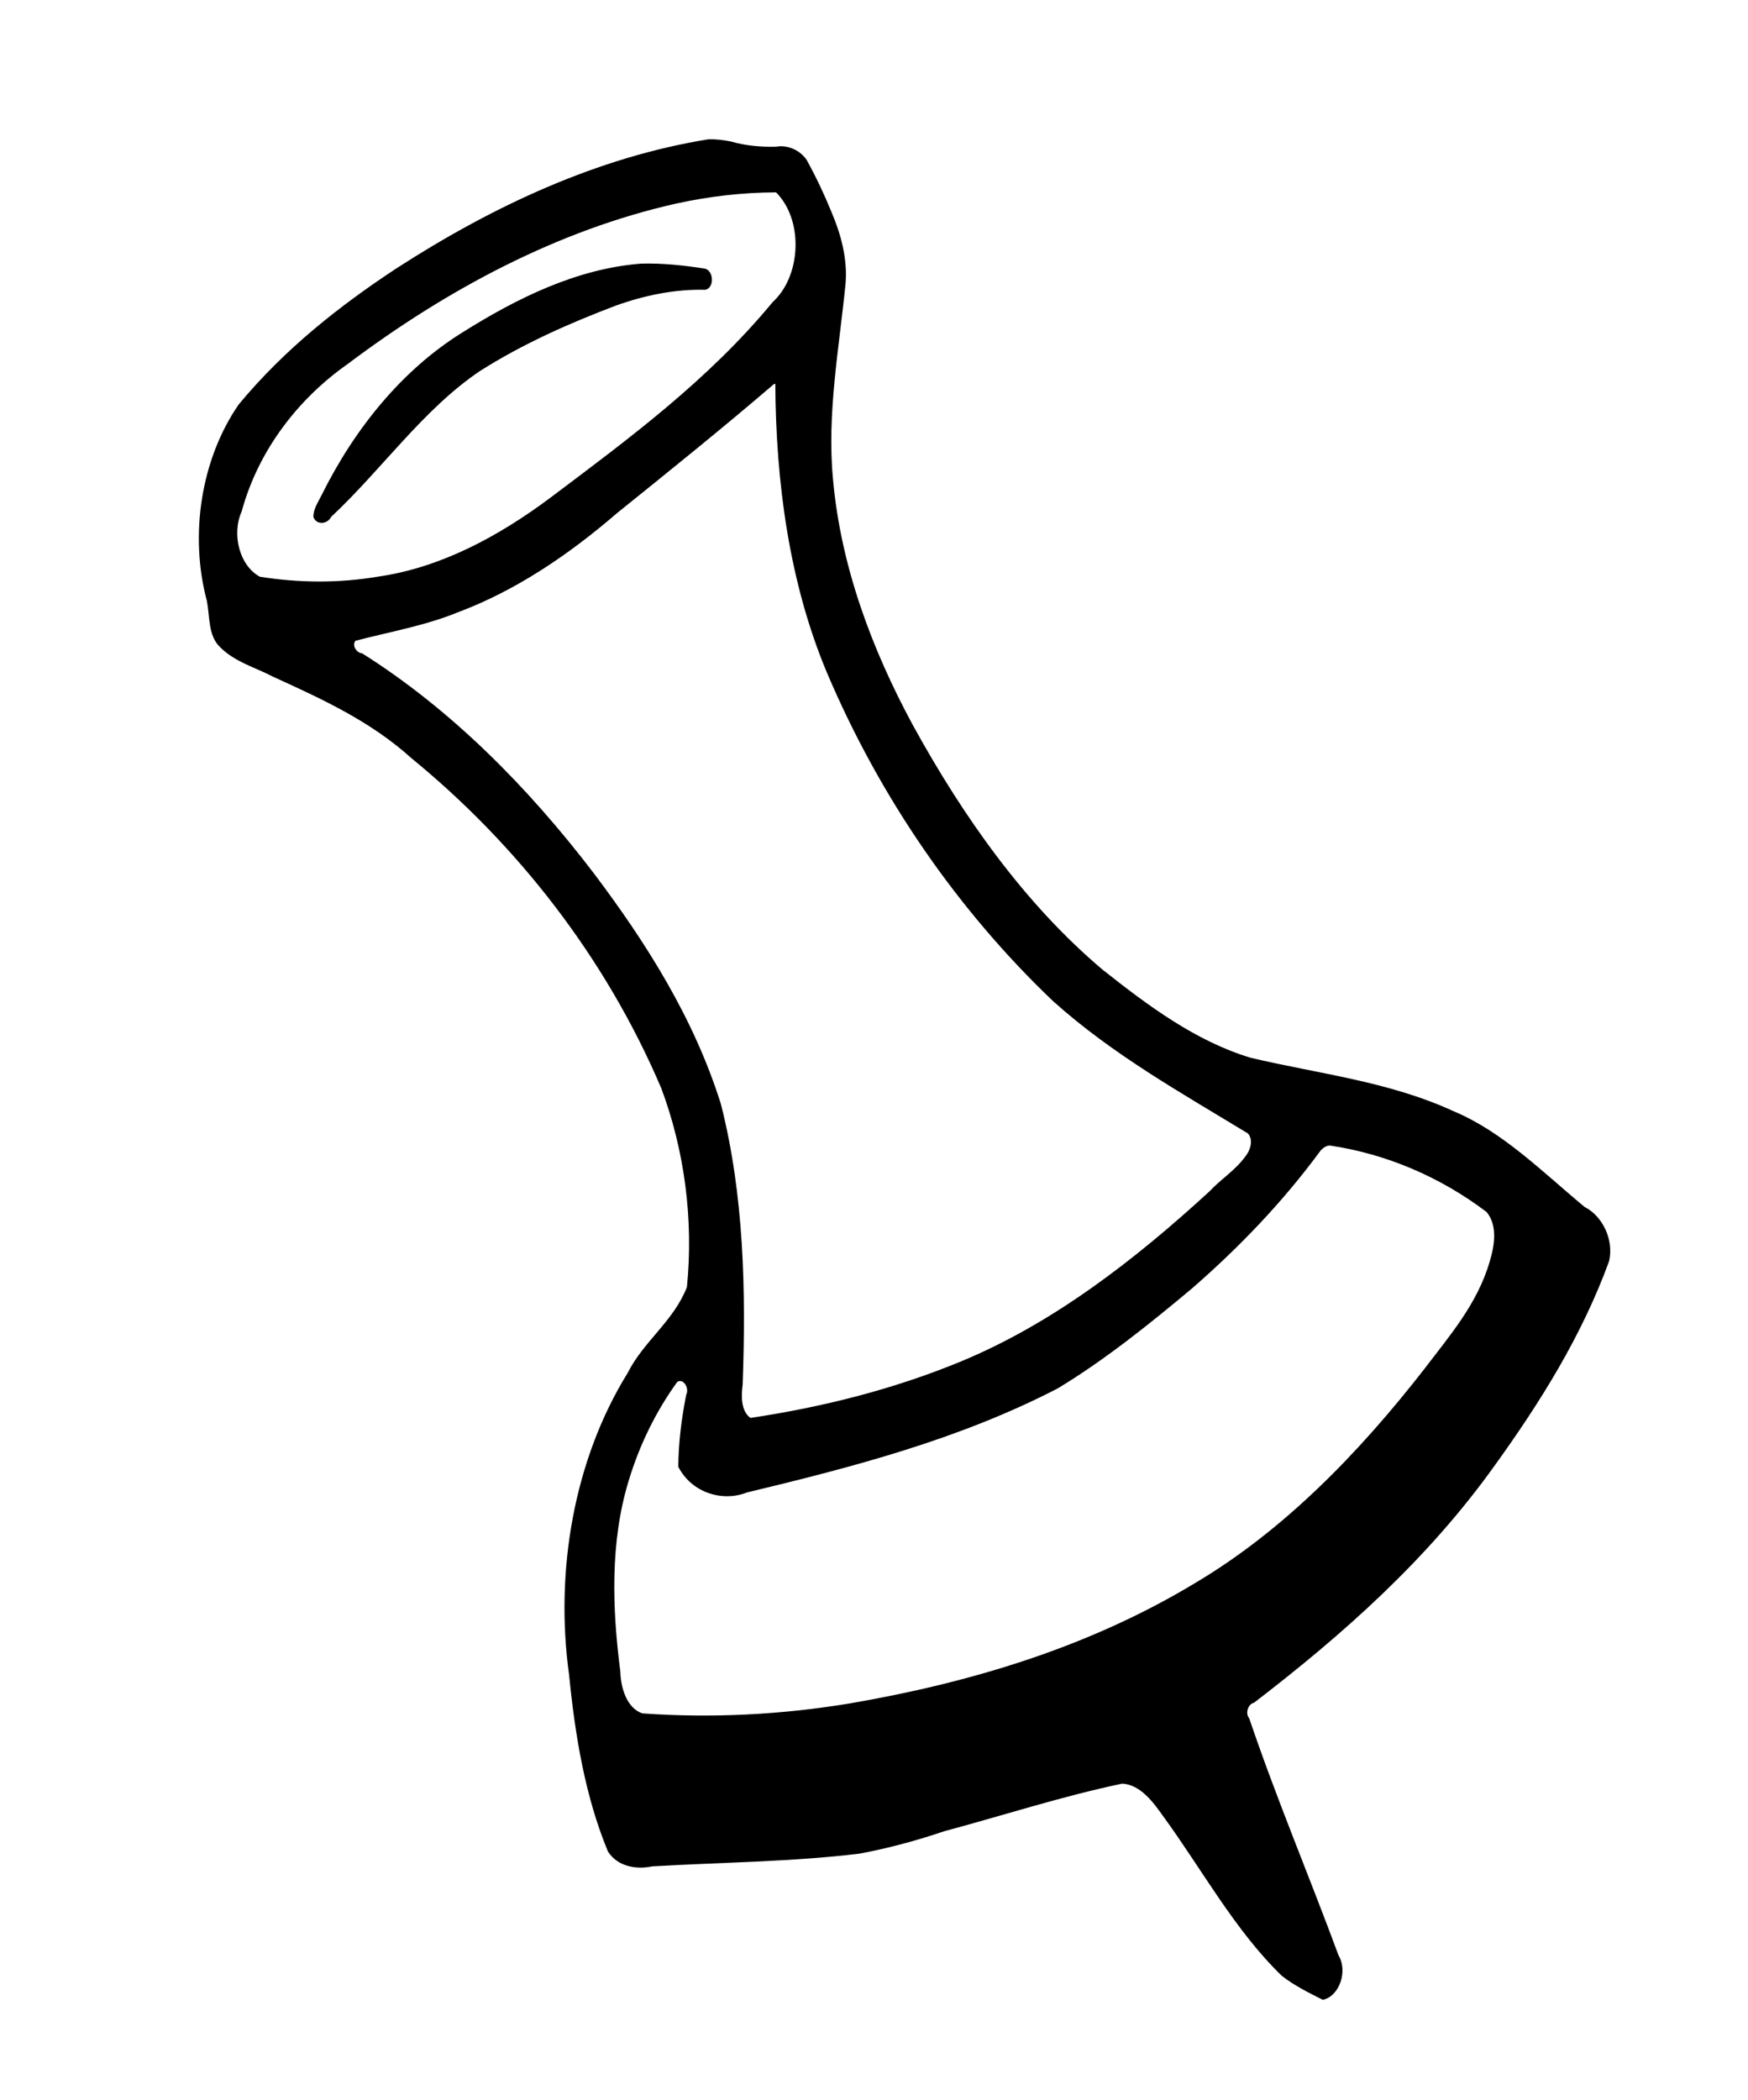
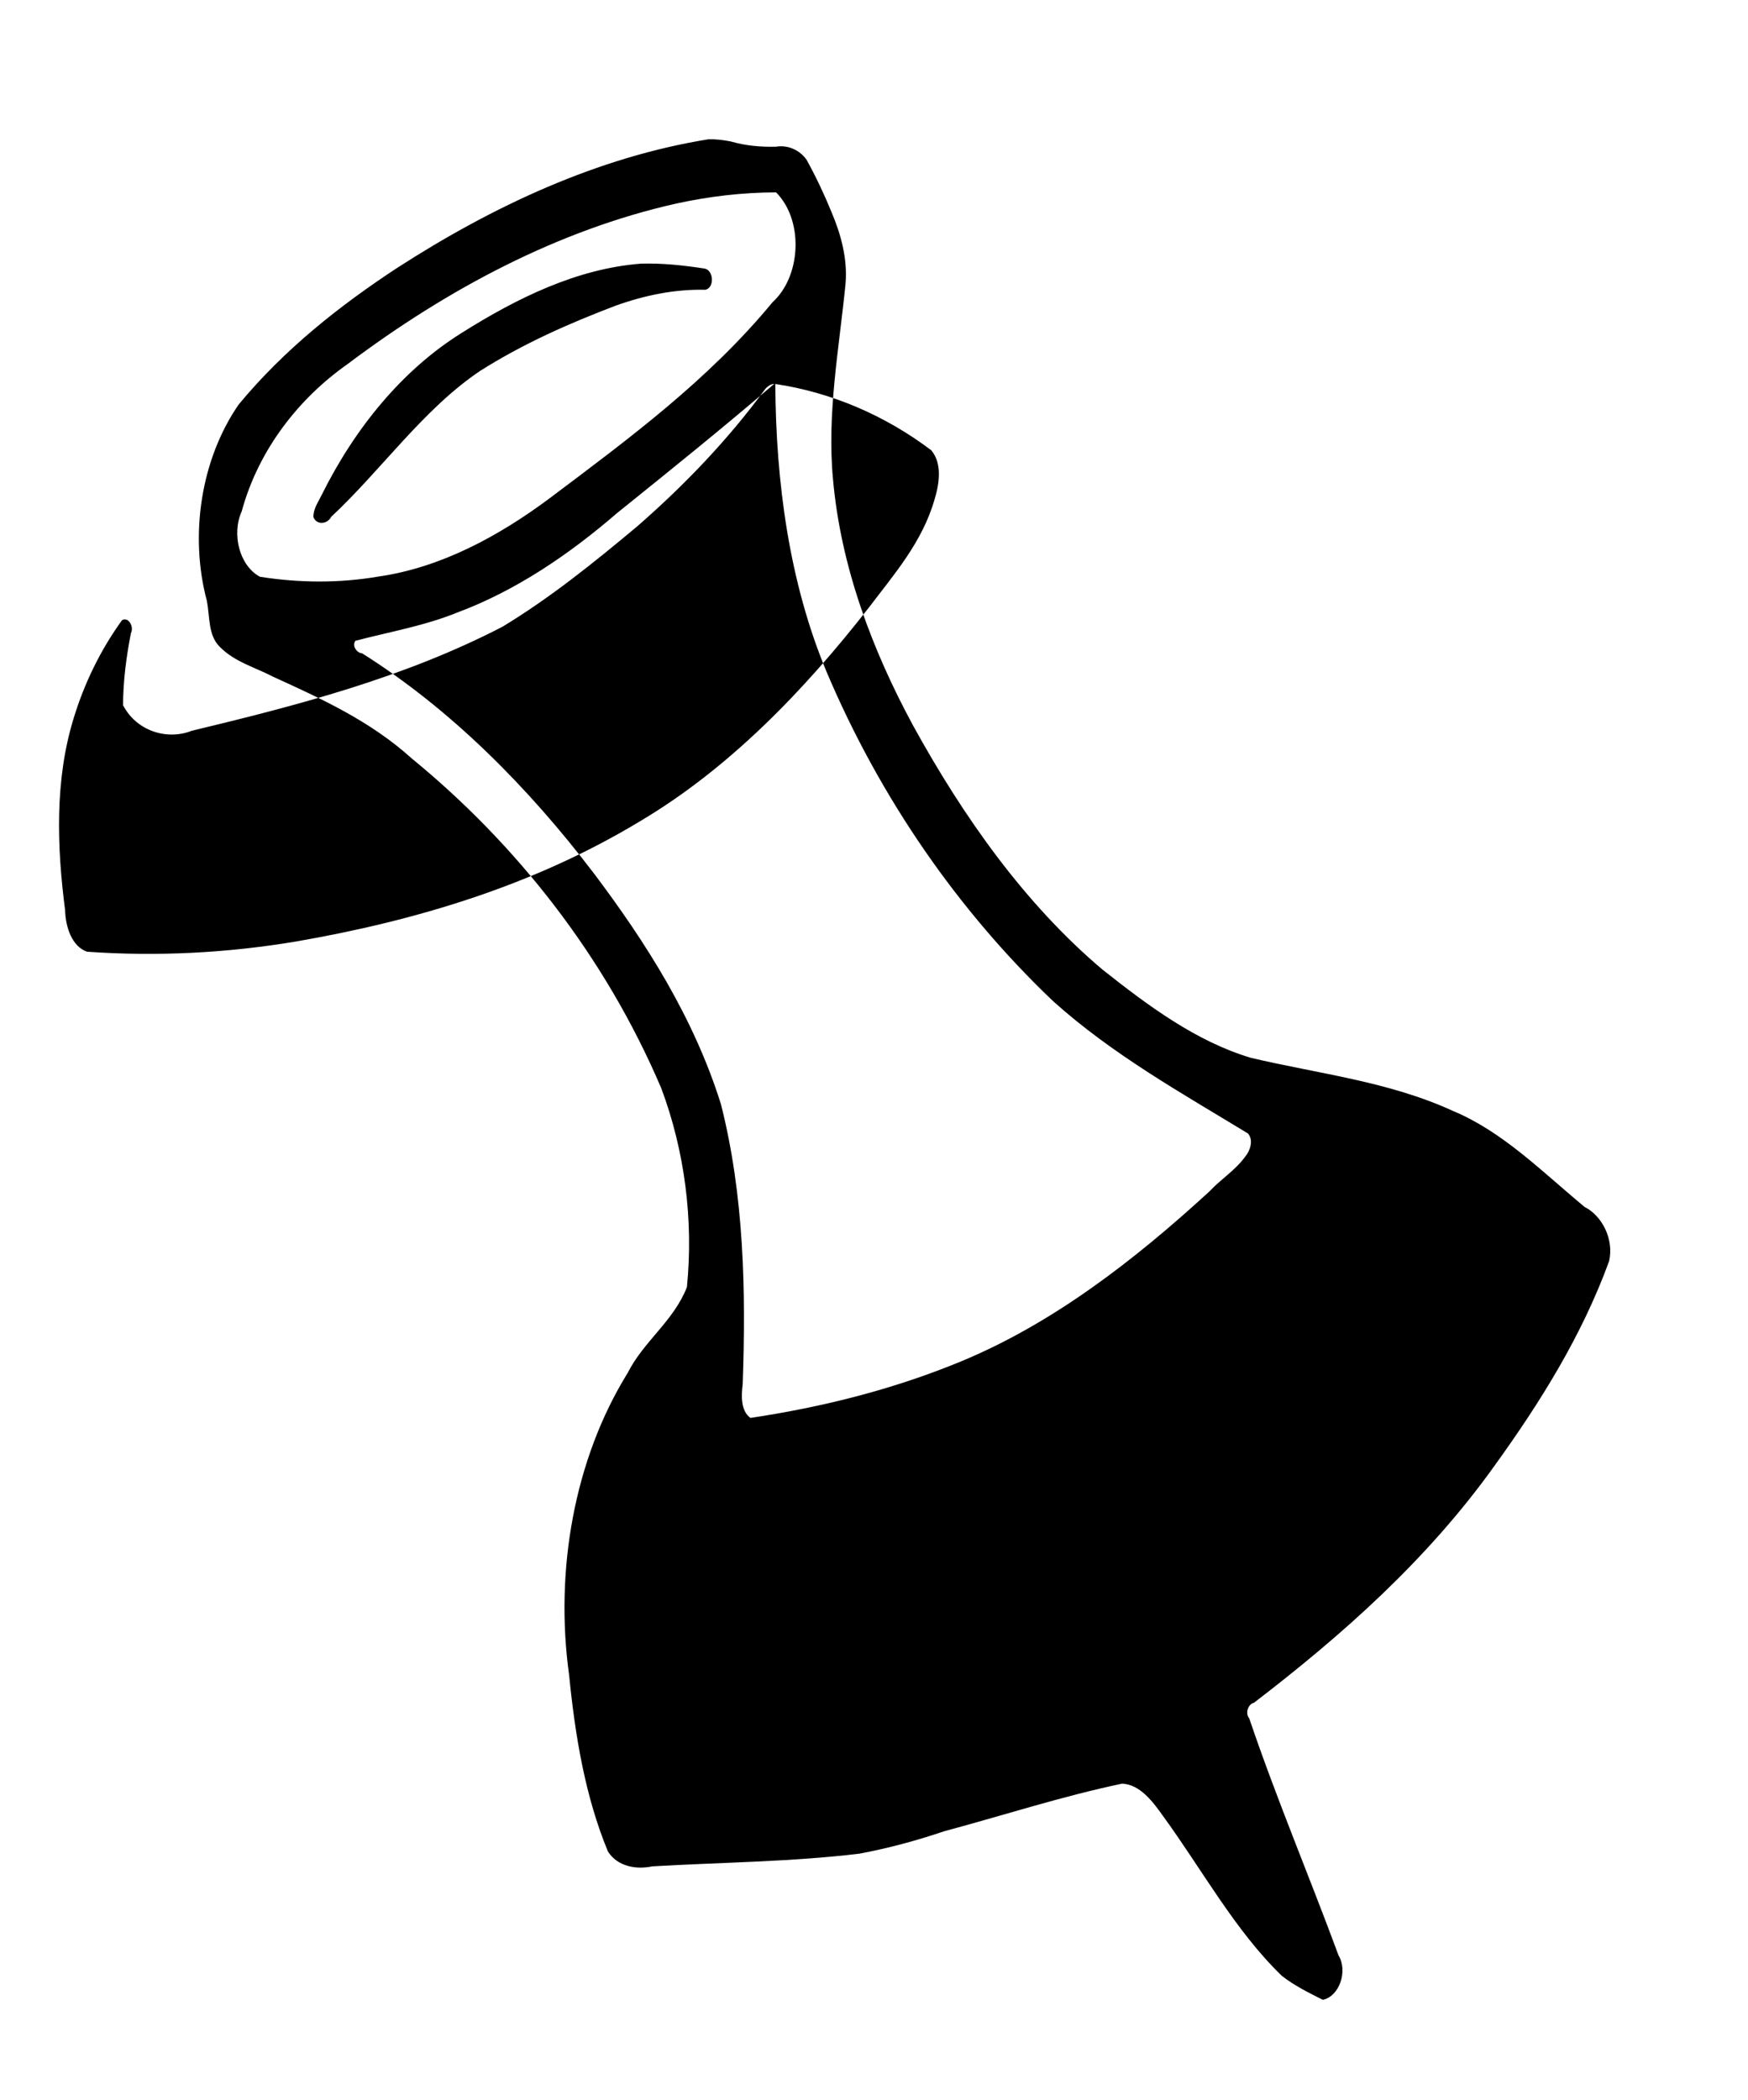
<svg xmlns="http://www.w3.org/2000/svg" xmlns:ns1="http://www.inkscape.org/namespaces/inkscape" xmlns:ns2="http://sodipodi.sourceforge.net/DTD/sodipodi-0.dtd" width="16.65" height="20" viewBox="0 0 16.65 20" id="svg2" version="1.1" ns1:version="0.91 r13725" ns2:docname="tourchk_ohne.svg">
  <defs id="defs4" />
  <ns2:namedview id="base" pagecolor="#ffffff" bordercolor="#666666" borderopacity="1.0" ns1:pageopacity="0.0" ns1:pageshadow="2" ns1:zoom="5.28" ns1:cx="-32.484265" ns1:cy="55.378456" ns1:document-units="px" ns1:current-layer="layer1" showgrid="false" ns1:window-width="1393" ns1:window-height="876" ns1:window-x="47" ns1:window-y="24" ns1:window-maximized="1" fit-margin-top="0" fit-margin-left="0" fit-margin-right="0" fit-margin-bottom="0" units="px" />
  <g ns1:groupmode="layer" id="layer1" ns1:label="Info" style="display:inline" transform="translate(-36.756,-281.476)">
-     <path style="fill:#000000" d="m 43.507,282.802 c -1.052,0.169 -2.052,0.634 -2.972,1.228 -0.546,0.359 -1.072,0.774 -1.506,1.299 -0.358,0.519 -0.471,1.241 -0.302,1.872 0.028,0.147 0.011,0.326 0.121,0.434 0.144,0.147 0.338,0.196 0.509,0.286 0.459,0.209 0.927,0.422 1.318,0.776 0.995,0.813 1.843,1.883 2.38,3.144 0.222,0.593 0.308,1.252 0.244,1.893 -0.126,0.324 -0.411,0.514 -0.564,0.817 -0.511,0.825 -0.696,1.886 -0.558,2.879 0.057,0.575 0.152,1.154 0.37,1.68 0.095,0.147 0.274,0.172 0.422,0.141 0.658,-0.039 1.318,-0.042 1.973,-0.121 0.272,-0.051 0.541,-0.123 0.806,-0.213 0.566,-0.152 1.125,-0.334 1.697,-0.454 0.169,0.009 0.289,0.167 0.388,0.307 0.373,0.511 0.684,1.089 1.132,1.523 0.121,0.095 0.257,0.161 0.391,0.229 0.158,-0.033 0.24,-0.273 0.15,-0.423 -0.279,-0.755 -0.592,-1.494 -0.851,-2.258 -0.041,-0.048 -0.01,-0.137 0.045,-0.148 0.841,-0.645 1.654,-1.363 2.297,-2.265 0.428,-0.594 0.826,-1.228 1.086,-1.941 0.048,-0.207 -0.066,-0.432 -0.233,-0.516 -0.401,-0.332 -0.781,-0.718 -1.253,-0.914 -0.616,-0.283 -1.283,-0.354 -1.928,-0.507 -0.52,-0.156 -0.977,-0.495 -1.413,-0.841 -0.736,-0.622 -1.322,-1.448 -1.806,-2.329 -0.385,-0.713 -0.686,-1.505 -0.76,-2.345 -0.058,-0.623 0.059,-1.241 0.12,-1.857 0.02,-0.238 -0.044,-0.471 -0.134,-0.683 -0.07,-0.171 -0.149,-0.338 -0.237,-0.497 -0.069,-0.098 -0.184,-0.143 -0.291,-0.125 -0.145,0.004 -0.291,-0.009 -0.432,-0.05 -0.069,-0.013 -0.139,-0.023 -0.209,-0.02 z m 0.662,0.528 c 0.243,0.274 0.211,0.783 -0.054,1.024 -0.614,0.744 -1.372,1.302 -2.115,1.861 -0.495,0.37 -1.047,0.667 -1.639,0.752 -0.374,0.064 -0.755,0.061 -1.129,0.002 -0.196,-0.105 -0.271,-0.407 -0.174,-0.622 0.162,-0.595 0.55,-1.081 1.008,-1.403 0.952,-0.716 2.008,-1.277 3.13,-1.529 0.314,-0.069 0.632,-0.106 0.952,-0.107 0.007,0.008 0.015,0.016 0.023,0.024 z m -1.308,0.657 c -0.608,0.047 -1.18,0.327 -1.708,0.66 -0.563,0.351 -1.016,0.905 -1.331,1.539 -0.032,0.067 -0.082,0.135 -0.081,0.213 0.028,0.081 0.135,0.07 0.169,-5e-5 0.482,-0.45 0.876,-1.024 1.417,-1.389 0.41,-0.26 0.849,-0.454 1.294,-0.623 0.276,-0.099 0.564,-0.158 0.853,-0.151 0.09,-0.018 0.08,-0.186 -0.006,-0.202 -0.201,-0.031 -0.404,-0.053 -0.607,-0.047 z m 1.28,1.146 c 0.005,0.938 0.133,1.891 0.489,2.743 0.511,1.206 1.257,2.278 2.157,3.135 0.568,0.51 1.222,0.874 1.856,1.26 0.056,0.064 0.02,0.167 -0.028,0.223 -0.095,0.13 -0.229,0.211 -0.336,0.326 -0.72,0.661 -1.498,1.262 -2.372,1.623 -0.647,0.267 -1.322,0.435 -2.003,0.537 -0.092,-0.067 -0.088,-0.209 -0.074,-0.318 0.032,-0.894 0.013,-1.805 -0.207,-2.67 -0.258,-0.823 -0.715,-1.541 -1.21,-2.198 -0.631,-0.827 -1.364,-1.564 -2.208,-2.096 -0.047,-0.002 -0.1,-0.069 -0.064,-0.119 0.326,-0.086 0.659,-0.142 0.975,-0.271 0.551,-0.206 1.056,-0.547 1.517,-0.945 0.502,-0.404 1.004,-0.808 1.495,-1.229 l 0.005,-0.002 0.006,8.9e-4 z m 5.289,7.254 c 0.528,0.079 1.041,0.295 1.486,0.632 0.106,0.127 0.076,0.32 0.03,0.47 -0.116,0.404 -0.385,0.711 -0.623,1.025 -0.627,0.805 -1.342,1.54 -2.184,2.039 -1.017,0.614 -2.144,0.948 -3.276,1.144 -0.658,0.11 -1.325,0.144 -1.989,0.097 -0.145,-0.05 -0.205,-0.237 -0.209,-0.396 -0.078,-0.603 -0.099,-1.236 0.079,-1.819 0.103,-0.342 0.261,-0.663 0.463,-0.942 0.061,-0.037 0.117,0.063 0.085,0.123 -0.044,0.225 -0.074,0.455 -0.075,0.686 0.129,0.249 0.422,0.336 0.654,0.244 1.006,-0.242 2.019,-0.504 2.96,-0.991 0.451,-0.273 0.869,-0.609 1.28,-0.953 0.447,-0.389 0.865,-0.823 1.226,-1.315 0.025,-0.025 0.057,-0.049 0.092,-0.044 z" id="path7407" ns1:connector-curvature="0" ns2:nodetypes="ccccccccccccccccccccccccccccccccccccccccccccccccccccccccccccccccccccccccccccccccccccccccccccccccccccccccccccccccccccccccccccccccccc" />
+     <path style="fill:#000000" d="m 43.507,282.802 c -1.052,0.169 -2.052,0.634 -2.972,1.228 -0.546,0.359 -1.072,0.774 -1.506,1.299 -0.358,0.519 -0.471,1.241 -0.302,1.872 0.028,0.147 0.011,0.326 0.121,0.434 0.144,0.147 0.338,0.196 0.509,0.286 0.459,0.209 0.927,0.422 1.318,0.776 0.995,0.813 1.843,1.883 2.38,3.144 0.222,0.593 0.308,1.252 0.244,1.893 -0.126,0.324 -0.411,0.514 -0.564,0.817 -0.511,0.825 -0.696,1.886 -0.558,2.879 0.057,0.575 0.152,1.154 0.37,1.68 0.095,0.147 0.274,0.172 0.422,0.141 0.658,-0.039 1.318,-0.042 1.973,-0.121 0.272,-0.051 0.541,-0.123 0.806,-0.213 0.566,-0.152 1.125,-0.334 1.697,-0.454 0.169,0.009 0.289,0.167 0.388,0.307 0.373,0.511 0.684,1.089 1.132,1.523 0.121,0.095 0.257,0.161 0.391,0.229 0.158,-0.033 0.24,-0.273 0.15,-0.423 -0.279,-0.755 -0.592,-1.494 -0.851,-2.258 -0.041,-0.048 -0.01,-0.137 0.045,-0.148 0.841,-0.645 1.654,-1.363 2.297,-2.265 0.428,-0.594 0.826,-1.228 1.086,-1.941 0.048,-0.207 -0.066,-0.432 -0.233,-0.516 -0.401,-0.332 -0.781,-0.718 -1.253,-0.914 -0.616,-0.283 -1.283,-0.354 -1.928,-0.507 -0.52,-0.156 -0.977,-0.495 -1.413,-0.841 -0.736,-0.622 -1.322,-1.448 -1.806,-2.329 -0.385,-0.713 -0.686,-1.505 -0.76,-2.345 -0.058,-0.623 0.059,-1.241 0.12,-1.857 0.02,-0.238 -0.044,-0.471 -0.134,-0.683 -0.07,-0.171 -0.149,-0.338 -0.237,-0.497 -0.069,-0.098 -0.184,-0.143 -0.291,-0.125 -0.145,0.004 -0.291,-0.009 -0.432,-0.05 -0.069,-0.013 -0.139,-0.023 -0.209,-0.02 z m 0.662,0.528 c 0.243,0.274 0.211,0.783 -0.054,1.024 -0.614,0.744 -1.372,1.302 -2.115,1.861 -0.495,0.37 -1.047,0.667 -1.639,0.752 -0.374,0.064 -0.755,0.061 -1.129,0.002 -0.196,-0.105 -0.271,-0.407 -0.174,-0.622 0.162,-0.595 0.55,-1.081 1.008,-1.403 0.952,-0.716 2.008,-1.277 3.13,-1.529 0.314,-0.069 0.632,-0.106 0.952,-0.107 0.007,0.008 0.015,0.016 0.023,0.024 z m -1.308,0.657 c -0.608,0.047 -1.18,0.327 -1.708,0.66 -0.563,0.351 -1.016,0.905 -1.331,1.539 -0.032,0.067 -0.082,0.135 -0.081,0.213 0.028,0.081 0.135,0.07 0.169,-5e-5 0.482,-0.45 0.876,-1.024 1.417,-1.389 0.41,-0.26 0.849,-0.454 1.294,-0.623 0.276,-0.099 0.564,-0.158 0.853,-0.151 0.09,-0.018 0.08,-0.186 -0.006,-0.202 -0.201,-0.031 -0.404,-0.053 -0.607,-0.047 z m 1.28,1.146 c 0.005,0.938 0.133,1.891 0.489,2.743 0.511,1.206 1.257,2.278 2.157,3.135 0.568,0.51 1.222,0.874 1.856,1.26 0.056,0.064 0.02,0.167 -0.028,0.223 -0.095,0.13 -0.229,0.211 -0.336,0.326 -0.72,0.661 -1.498,1.262 -2.372,1.623 -0.647,0.267 -1.322,0.435 -2.003,0.537 -0.092,-0.067 -0.088,-0.209 -0.074,-0.318 0.032,-0.894 0.013,-1.805 -0.207,-2.67 -0.258,-0.823 -0.715,-1.541 -1.21,-2.198 -0.631,-0.827 -1.364,-1.564 -2.208,-2.096 -0.047,-0.002 -0.1,-0.069 -0.064,-0.119 0.326,-0.086 0.659,-0.142 0.975,-0.271 0.551,-0.206 1.056,-0.547 1.517,-0.945 0.502,-0.404 1.004,-0.808 1.495,-1.229 l 0.005,-0.002 0.006,8.9e-4 z c 0.528,0.079 1.041,0.295 1.486,0.632 0.106,0.127 0.076,0.32 0.03,0.47 -0.116,0.404 -0.385,0.711 -0.623,1.025 -0.627,0.805 -1.342,1.54 -2.184,2.039 -1.017,0.614 -2.144,0.948 -3.276,1.144 -0.658,0.11 -1.325,0.144 -1.989,0.097 -0.145,-0.05 -0.205,-0.237 -0.209,-0.396 -0.078,-0.603 -0.099,-1.236 0.079,-1.819 0.103,-0.342 0.261,-0.663 0.463,-0.942 0.061,-0.037 0.117,0.063 0.085,0.123 -0.044,0.225 -0.074,0.455 -0.075,0.686 0.129,0.249 0.422,0.336 0.654,0.244 1.006,-0.242 2.019,-0.504 2.96,-0.991 0.451,-0.273 0.869,-0.609 1.28,-0.953 0.447,-0.389 0.865,-0.823 1.226,-1.315 0.025,-0.025 0.057,-0.049 0.092,-0.044 z" id="path7407" ns1:connector-curvature="0" ns2:nodetypes="ccccccccccccccccccccccccccccccccccccccccccccccccccccccccccccccccccccccccccccccccccccccccccccccccccccccccccccccccccccccccccccccccccc" />
  </g>
</svg>